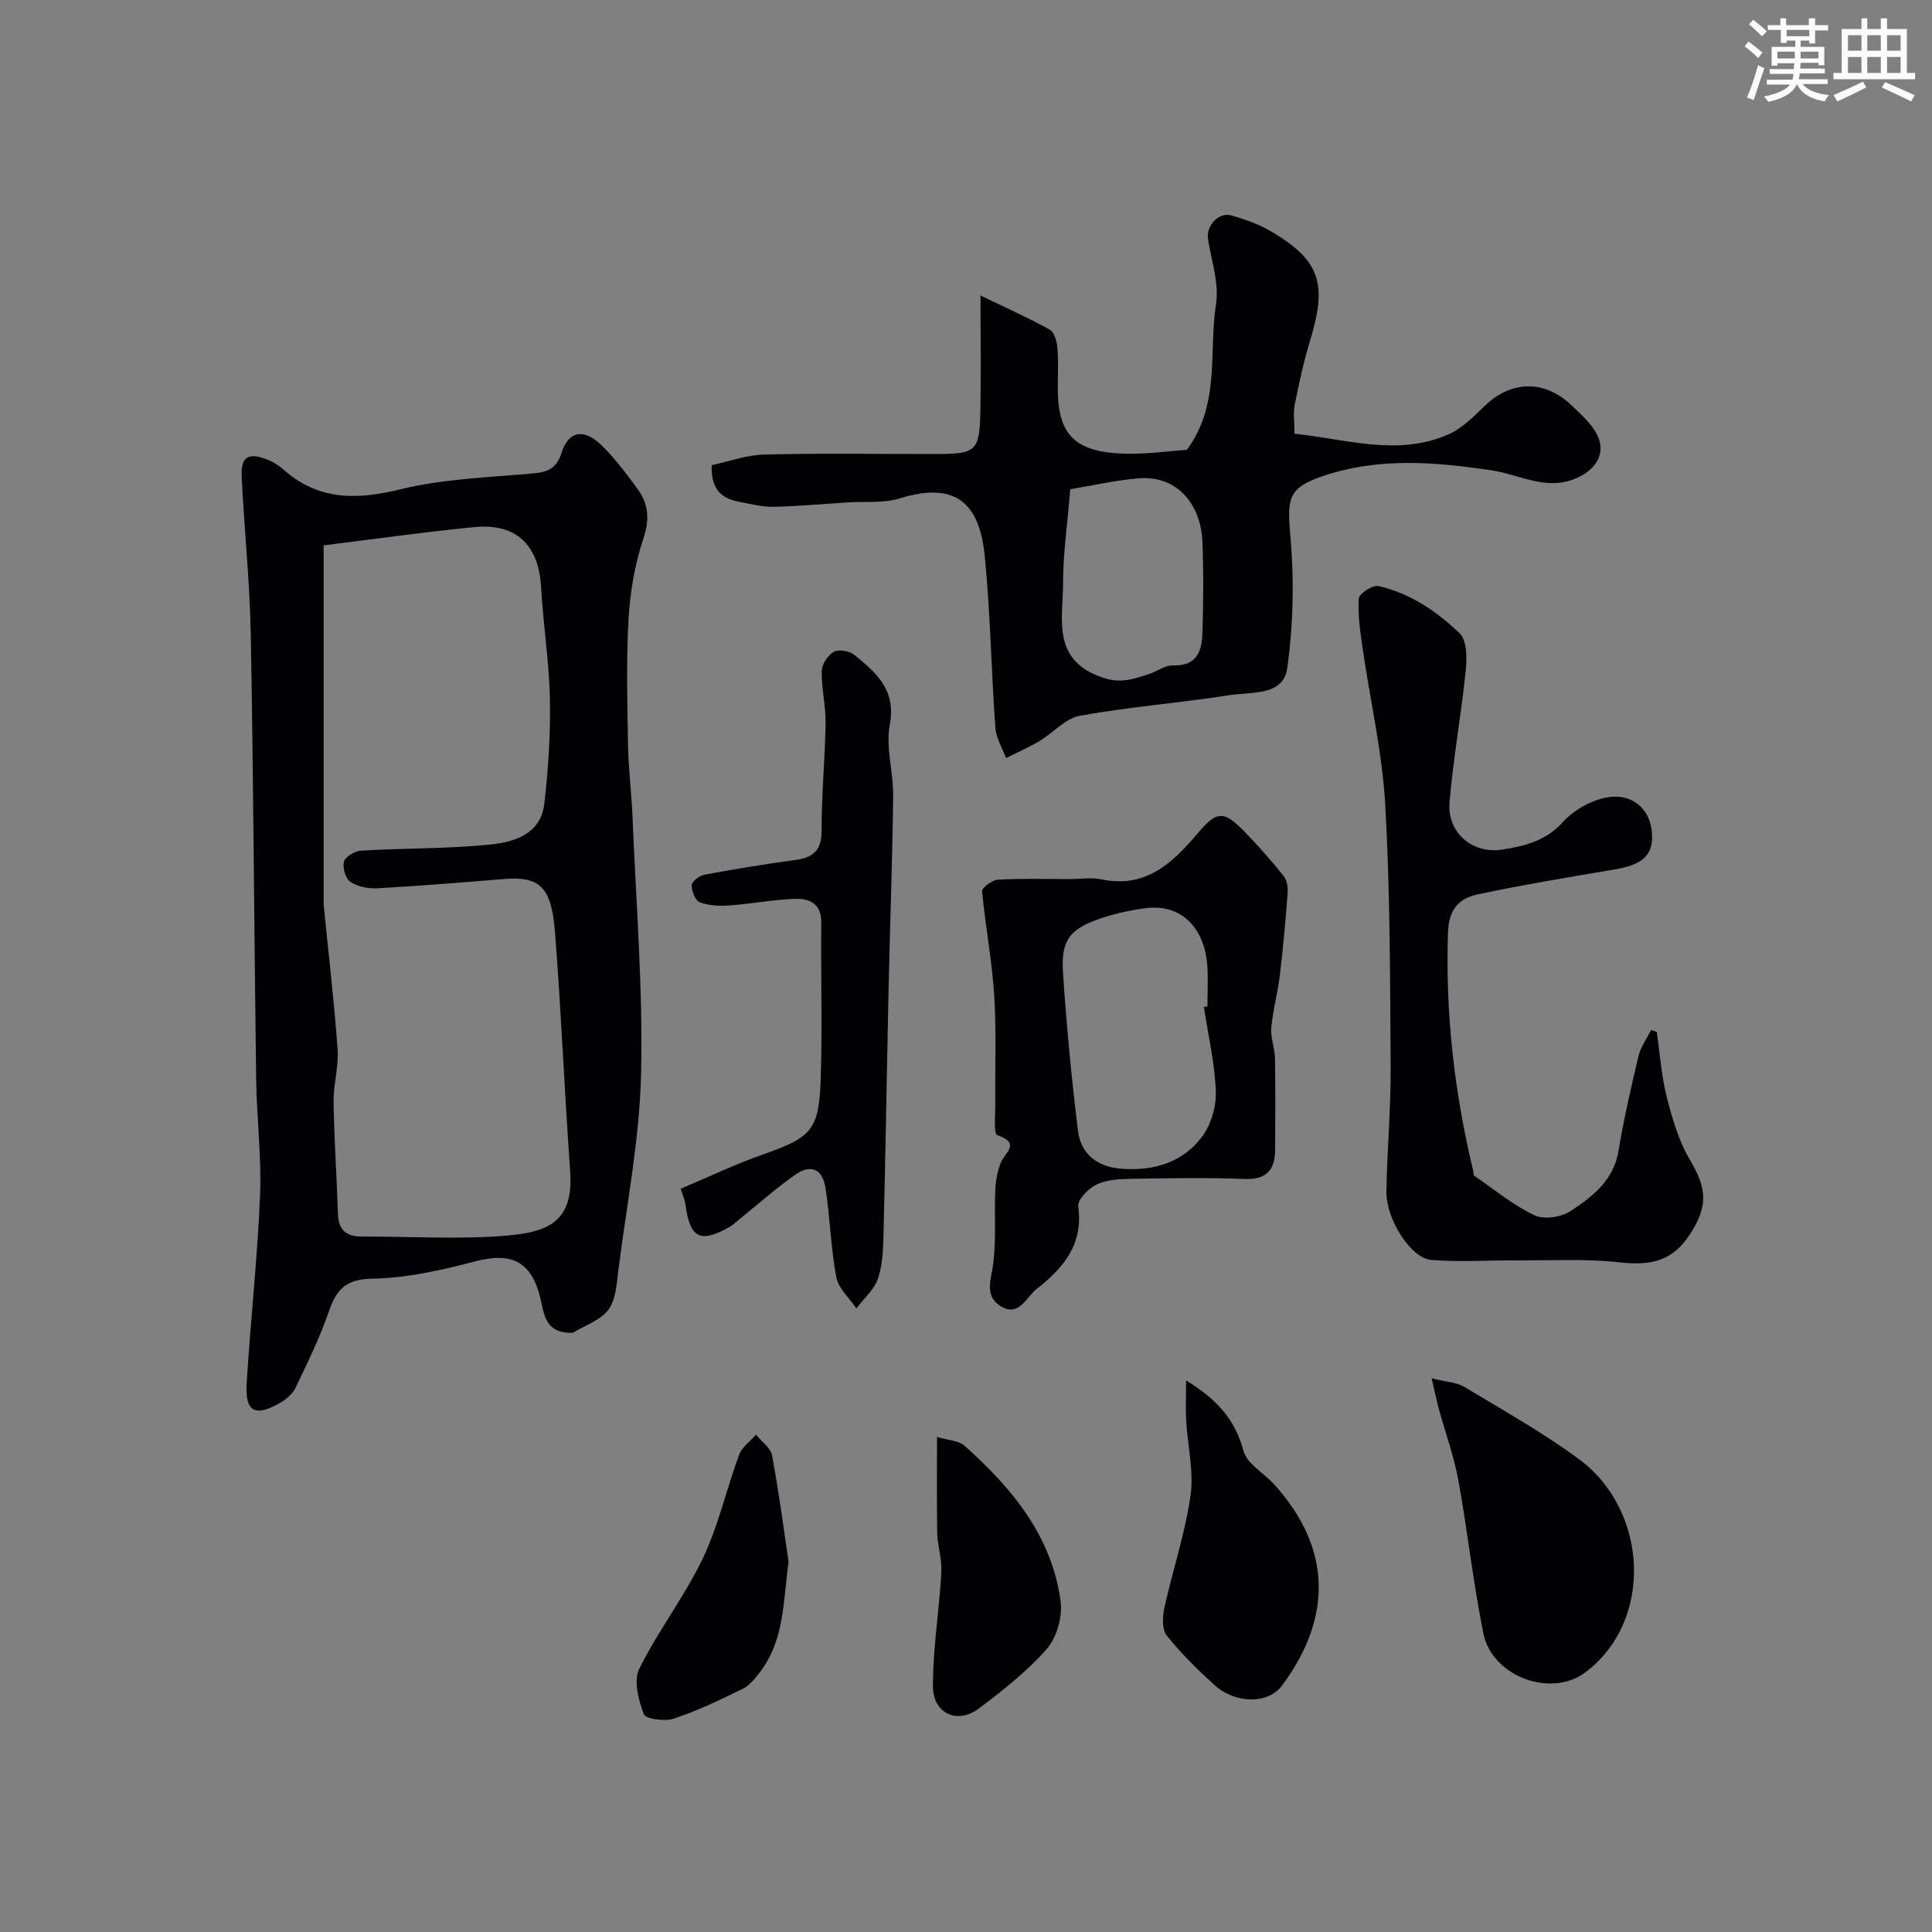
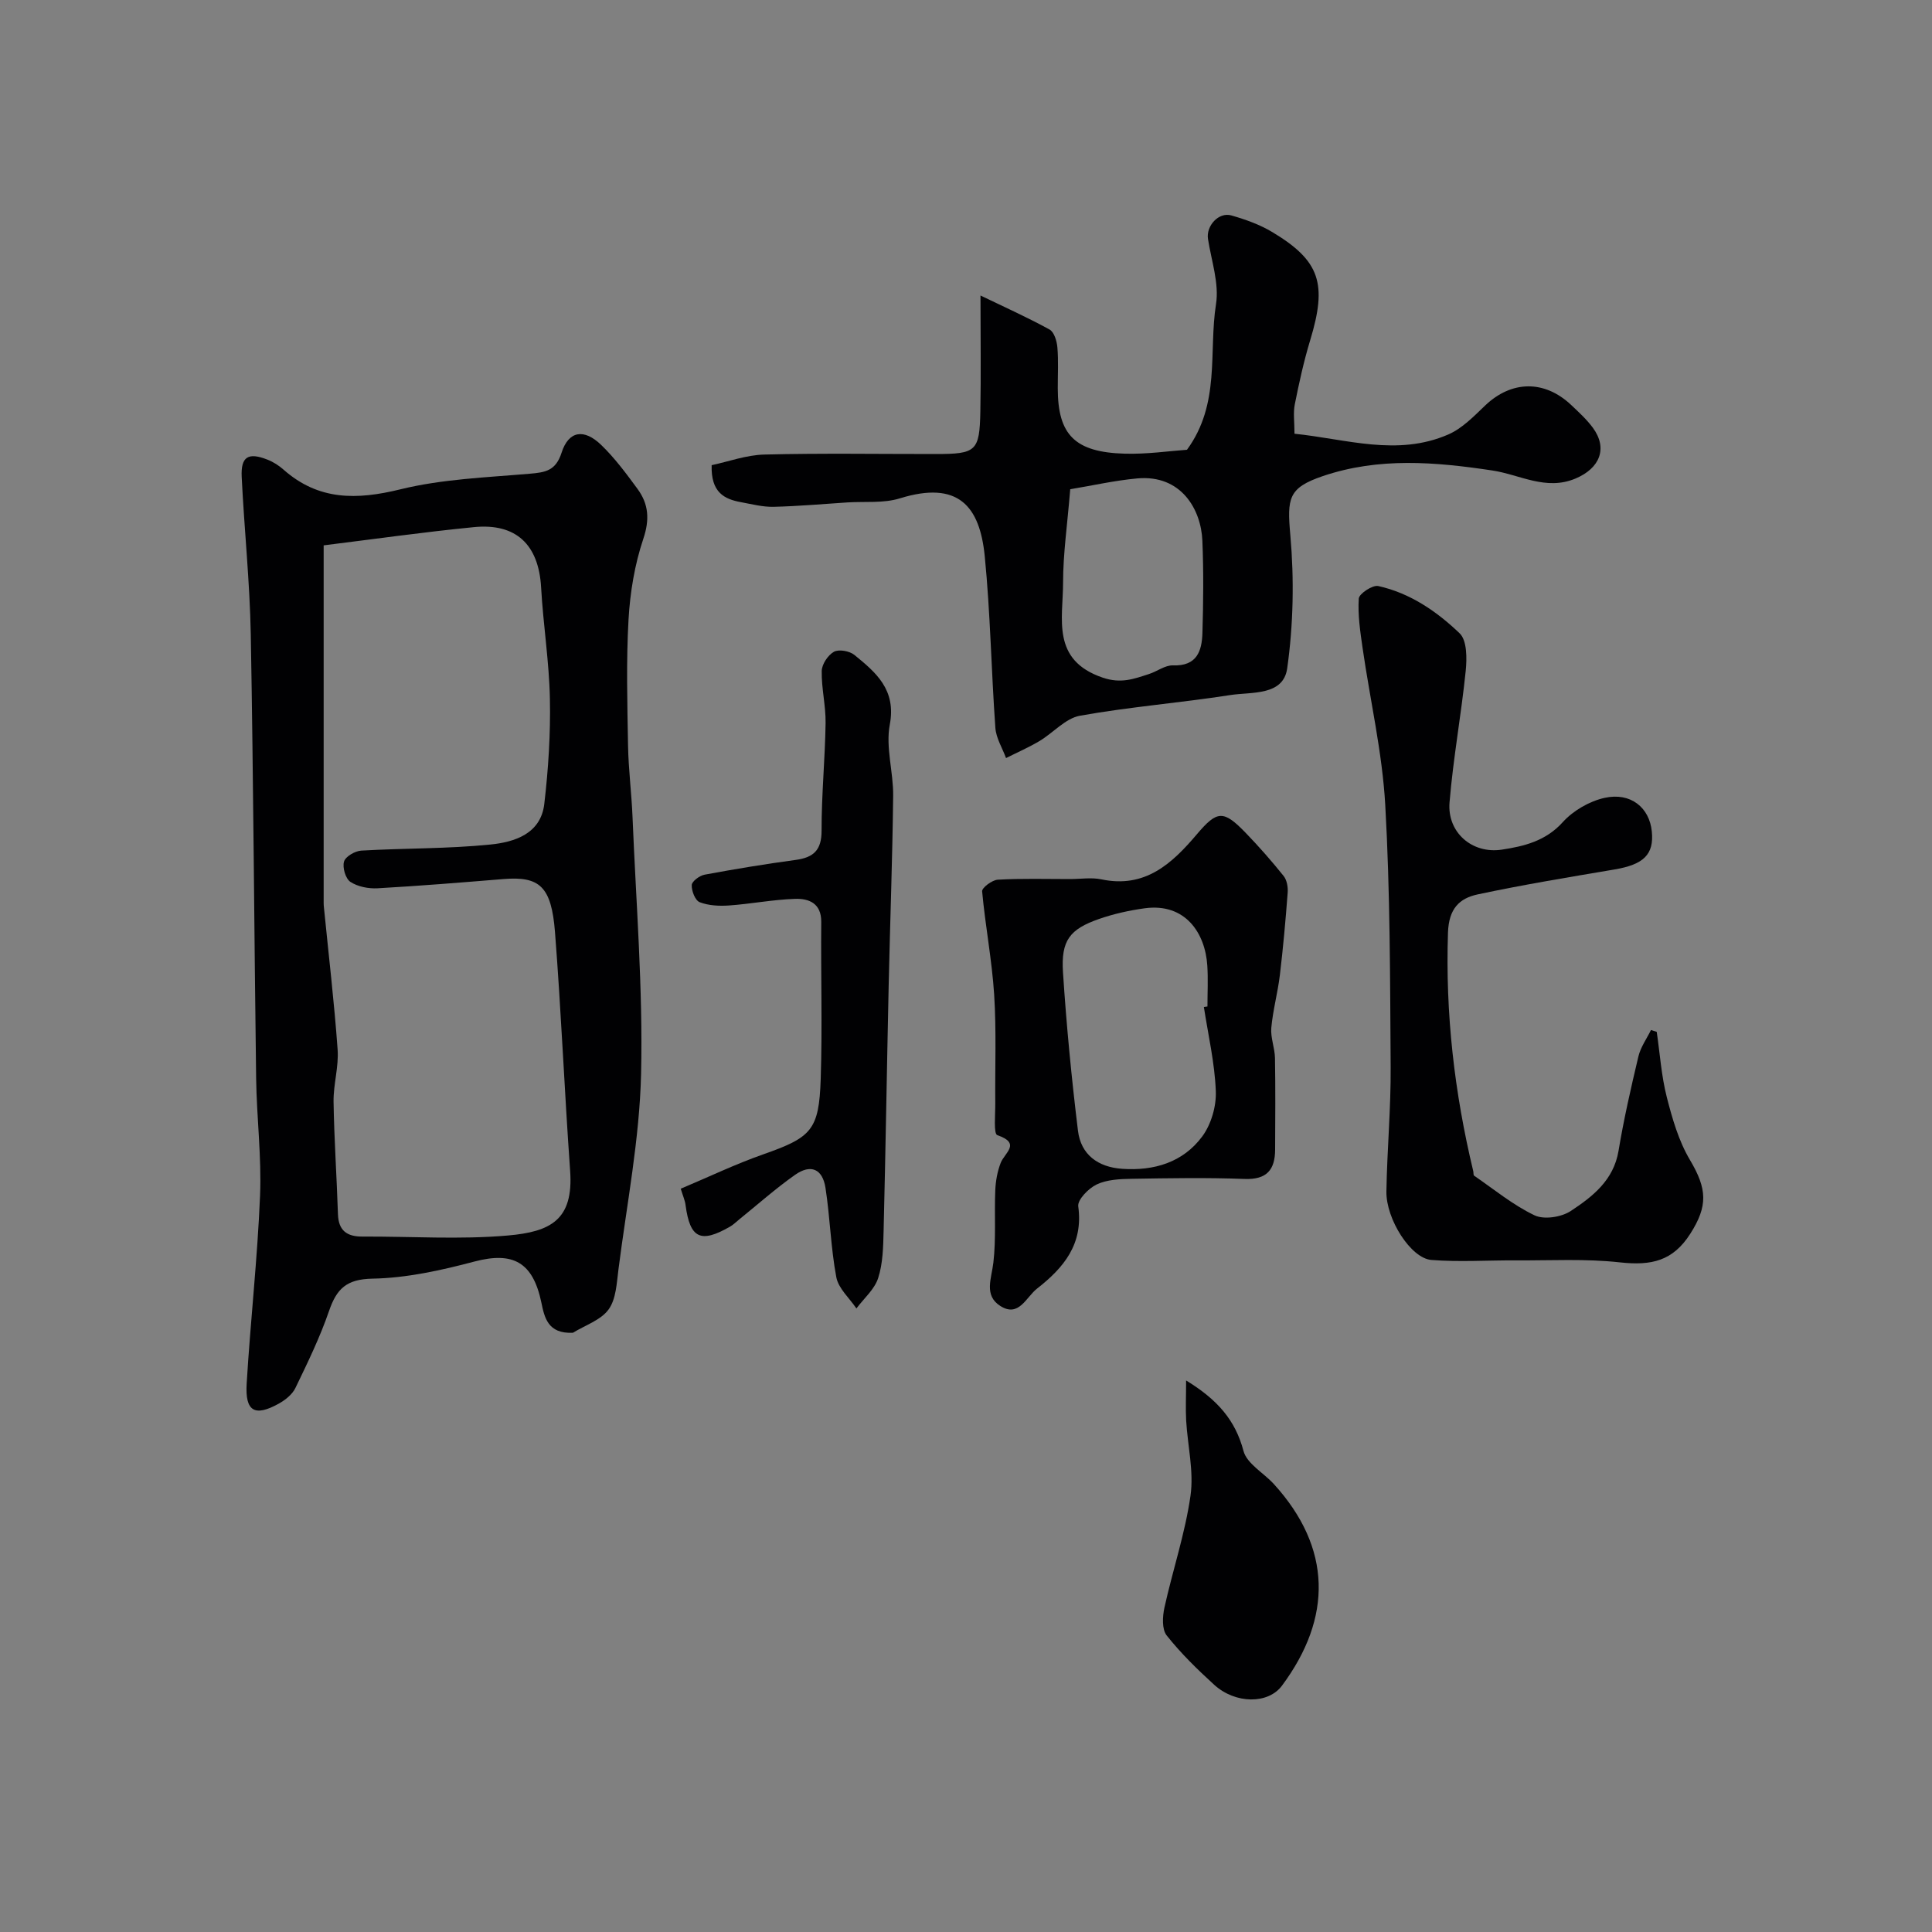
<svg xmlns="http://www.w3.org/2000/svg" enable-background="new 0 0 400 400" viewBox="0 0 400 400">
  <rect x="0" y="0" width="400" height="400" fill="#808080" stroke="none" />
  <g fill="#010103">
    <path d="m118.63 275.93c-5.24.27-5.91-3.21-6.55-6.27-1.75-8.36-5.87-10.58-13.86-8.47-6.88 1.82-14.03 3.41-21.09 3.54-5.41.1-7.43 2.1-9.01 6.7-1.88 5.47-4.44 10.72-6.96 15.94-.64 1.33-2.09 2.48-3.43 3.23-4.98 2.77-7.01 1.65-6.66-4.13.78-12.98 2.24-25.93 2.77-38.92.33-8.07-.7-16.19-.81-24.3-.41-30.63-.56-61.26-1.11-91.89-.2-10.88-1.35-21.74-1.88-32.61-.2-4.22 1.35-5.16 5.35-3.58 1.2.47 2.35 1.21 3.32 2.07 7.25 6.4 15.15 6.29 24.18 4.07 8.67-2.13 17.82-2.46 26.79-3.23 3.25-.28 5.39-.61 6.59-4.36 1.46-4.53 4.63-5.05 8.21-1.59 2.81 2.71 5.18 5.92 7.51 9.09 2.3 3.14 2.55 6.32 1.2 10.34-1.79 5.33-2.74 11.09-3.06 16.72-.49 8.67-.25 17.4-.1 26.1.09 4.94.73 9.87.93 14.81.72 17.7 2.17 35.42 1.77 53.1-.31 13.53-2.96 27-4.68 40.49-.37 2.86-.49 6.19-2.05 8.33-1.61 2.22-4.85 3.26-7.37 4.82zm-51.62-163.02v74.01c0 .33.02.67.06 1 .97 9.79 2.13 19.57 2.83 29.38.26 3.56-.89 7.2-.84 10.79.12 7.76.66 15.52.91 23.29.11 3.41 1.86 4.66 5.08 4.64 10.03-.05 20.11.65 30.07-.22 8.88-.77 13.65-3.23 12.92-13.4-1.17-16.44-1.85-32.92-3.13-49.36-.74-9.55-3.2-11.65-10.69-11.04-8.68.71-17.36 1.42-26.06 1.91-1.88.1-4.1-.33-5.62-1.33-1-.67-1.68-2.98-1.31-4.21.31-1.05 2.28-2.18 3.57-2.26 8.91-.52 17.87-.36 26.74-1.26 4.96-.5 10.43-2.2 11.15-8.41.84-7.2 1.31-14.51 1.16-21.75-.15-7.7-1.39-15.38-1.82-23.09-.5-8.8-5.14-13.34-13.94-12.46-10.55 1.04-21.07 2.53-31.08 3.77z" />
    <path d="m147.34 96.31c3.45-.73 7.17-2.11 10.91-2.2 11.82-.3 23.65-.1 35.48-.11 8.38 0 9.08-.57 9.24-8.8.15-7.61.03-15.22.03-24.02 4.93 2.38 9.72 4.53 14.29 7.04.96.52 1.52 2.39 1.63 3.7.24 2.81.07 5.66.08 8.49.01 9.62 3.53 13.23 13.89 13.52 4.56.13 9.15-.55 12.86-.81 6.99-9.56 4.45-20.24 6.01-30.14.68-4.31-.96-9-1.66-13.51-.42-2.67 2.19-5.62 4.83-4.87 2.94.84 5.92 1.9 8.52 3.47 9.88 5.94 11.36 10.68 7.81 22.37-1.32 4.35-2.3 8.82-3.19 13.29-.35 1.75-.06 3.64-.06 6.07 10.7 1.09 21.27 4.76 31.85.15 2.87-1.25 5.28-3.75 7.61-5.98 5.46-5.22 12.3-5.36 17.86-.09 1.57 1.48 3.19 2.97 4.46 4.69 3.12 4.25 1.45 8.39-3.61 10.51-6.12 2.57-11.52-.82-17.2-1.67-11.8-1.78-23.52-2.77-35.1 1.16-7.18 2.44-7.41 4.57-6.73 12.24.81 9.12.63 18.51-.65 27.57-.81 5.74-7.41 4.84-11.82 5.53-10.33 1.61-20.8 2.43-31.08 4.27-3.02.54-5.56 3.57-8.43 5.27-2.21 1.31-4.58 2.34-6.88 3.5-.77-2.09-2.06-4.13-2.21-6.26-.85-11.84-1.03-23.74-2.2-35.55-1.03-10.35-5.47-15.71-17.58-11.96-3.38 1.05-7.22.61-10.85.84-5.1.33-10.19.79-15.29.91-2.24.05-4.51-.55-6.75-.96-3.45-.63-6.24-2.01-6.07-7.66zm74.24 4.98c-.61 7.47-1.48 13.38-1.48 19.29 0 7.53-2.51 16.07 8.21 19.72 3.8 1.29 6.45.26 9.55-.74 1.7-.54 3.36-1.86 5-1.8 4.96.18 5.98-2.98 6.09-6.73.19-6.35.25-12.71-.01-19.06-.26-6.48-4.37-13.74-13.48-12.92-4.79.44-9.53 1.53-13.88 2.24z" />
    <path d="m343.01 213.64c.66 4.51.96 9.12 2.08 13.51 1.14 4.47 2.47 9.09 4.8 13.01 3.56 5.99 3.74 9.52.07 15.27-3.6 5.65-8.05 6.65-14.58 5.93-7.11-.79-14.36-.37-21.55-.41-5.83-.04-11.69.37-17.48-.09-4.25-.34-9.4-8.44-9.31-14.18.14-8.6.94-17.2.88-25.79-.12-18.09-.1-36.21-1.12-54.27-.62-10.87-3.13-21.63-4.69-32.45-.49-3.4-1.01-6.86-.79-10.25.07-1 2.85-2.84 4.02-2.59 6.59 1.45 12.13 5.25 16.87 9.8 1.53 1.47 1.51 5.18 1.25 7.77-.93 9.1-2.6 18.13-3.35 27.24-.51 6.19 4.67 10.7 10.82 9.77 4.62-.7 9.1-1.78 12.63-5.7 2.15-2.38 5.52-4.33 8.65-5.02 5.41-1.2 9.29 2.02 9.78 6.95.48 4.77-1.69 6.85-7.7 7.87-9.46 1.6-18.94 3.16-28.33 5.16-3.81.81-6 2.95-6.17 7.91-.56 16.76 1.33 33.16 5.23 49.39.08.32 0 .82.19.95 4.12 2.83 8.04 6.07 12.5 8.2 1.97.94 5.56.38 7.49-.89 4.52-2.98 8.88-6.36 9.9-12.46 1.09-6.57 2.58-13.09 4.12-19.57.46-1.91 1.71-3.64 2.6-5.45.4.13.8.26 1.19.39z" />
    <path d="m221.55 182c2.16 0 4.41-.37 6.48.06 9.01 1.9 14.57-3.2 19.74-9.3 4.24-5.01 5.52-5.1 10.16-.3 2.74 2.84 5.36 5.82 7.83 8.9.68.85.93 2.32.84 3.46-.43 5.7-.94 11.4-1.62 17.08-.44 3.65-1.44 7.24-1.77 10.9-.18 2.04.72 4.16.76 6.25.11 6.32.06 12.65.03 18.97-.02 4.17-1.72 6.24-6.32 6.07-7.81-.3-15.64-.16-23.46-.03-2.42.04-5.07.17-7.17 1.17-1.68.8-3.99 3.16-3.81 4.53 1.08 7.82-3.01 12.72-8.53 17.03-2.28 1.78-3.77 6.06-7.63 3.58-3.42-2.19-1.79-5.68-1.41-8.98.57-4.93.18-9.96.39-14.93.08-1.92.43-3.91 1.12-5.69.82-2.11 4.3-4.04-.7-5.75-.8-.27-.4-4.28-.42-6.56-.07-7.52.25-15.06-.23-22.55-.46-7.15-1.84-14.23-2.49-21.37-.07-.74 2.07-2.35 3.25-2.41 4.96-.28 9.97-.13 14.96-.13zm27.7 26.49c.25-.04.5-.08.74-.11 0-2.83.15-5.66-.03-8.48-.44-6.76-4.58-12.99-12.96-11.85-3.2.44-6.41 1.15-9.45 2.21-6.08 2.12-7.9 4.45-7.47 11.05.71 10.95 1.77 21.89 3.1 32.78.6 4.95 4.12 7.55 9.14 7.9 6.62.46 12.61-1.33 16.59-6.7 1.85-2.5 2.94-6.26 2.81-9.38-.22-5.83-1.58-11.62-2.47-17.42z" />
    <path d="m140.94 246.11c5.9-2.48 11.34-5.1 17.01-7.09 10.05-3.54 11.62-4.98 11.97-15.65.35-10.81.01-21.64.11-32.47.04-3.9-2.56-4.9-5.44-4.8-4.57.15-9.11 1.05-13.68 1.37-2.01.14-4.21.03-6.05-.68-.93-.36-1.7-2.35-1.64-3.56.04-.78 1.63-1.95 2.67-2.14 6.25-1.16 12.53-2.2 18.83-3.05 3.71-.5 5.39-2.01 5.38-6.07-.02-7.42.72-14.85.83-22.27.05-3.59-.87-7.2-.8-10.78.03-1.4 1.29-3.29 2.53-3.98 1.02-.56 3.24-.16 4.24.66 4.49 3.66 8.69 7.21 7.32 14.43-.89 4.7.76 9.82.7 14.74-.15 13.09-.64 26.18-.93 39.27-.37 16.95-.63 33.9-1.05 50.84-.08 3.27-.14 6.69-1.13 9.74-.75 2.33-2.95 4.2-4.5 6.28-1.44-2.14-3.72-4.13-4.16-6.46-1.15-6.09-1.29-12.36-2.24-18.49-.61-3.97-3.06-5-6.32-2.7-4.01 2.83-7.7 6.11-11.52 9.2-.64.52-1.24 1.12-1.94 1.52-6.09 3.5-8.27 2.42-9.19-4.45-.11-.96-.53-1.86-1-3.41z" />
-     <path d="m296.41 285.37c3.13.78 5.21.83 6.76 1.77 8.01 4.83 16.23 9.43 23.74 14.96 14.25 10.48 15.63 33.37 1.3 44.16-7.04 5.3-19.28.91-21.1-8.11-2.12-10.51-3.27-21.21-5.19-31.76-.9-4.92-2.65-9.69-3.98-14.54-.46-1.68-.81-3.39-1.53-6.48z" />
    <path d="m245.57 285.81c6.48 3.96 10.19 8.2 11.88 14.59.7 2.65 4.18 4.54 6.29 6.86 12.03 13.22 12.14 27.67 1.67 41.75-2.86 3.85-9.64 3.79-14.02-.19-3.5-3.19-6.92-6.53-9.85-10.23-1-1.27-.86-3.9-.46-5.74 1.71-7.75 4.28-15.35 5.4-23.17.72-5.06-.6-10.39-.9-15.61-.13-2.51-.01-5.02-.01-8.26z" />
-     <path d="m194 297.51c2.32.7 4.49.73 5.71 1.82 9.79 8.77 18.09 18.68 19.88 32.24.42 3.16-.8 7.46-2.87 9.83-4.07 4.65-9.08 8.56-14.04 12.31-4.45 3.36-9.48 1.09-9.52-4.5-.04-6.85.99-13.7 1.52-20.56.13-1.64.29-3.3.18-4.93-.15-2.1-.78-4.19-.82-6.28-.11-6.33-.04-12.66-.04-19.93z" />
-     <path d="m163.27 323.34c-1.12 8.02-.82 16.05-5.84 22.73-1.03 1.37-2.23 2.88-3.71 3.61-4.64 2.28-9.35 4.53-14.24 6.15-1.86.62-5.79.08-6.17-.92-1.11-2.9-2.18-6.94-.96-9.4 3.88-7.86 9.37-14.94 13.15-22.84 3.25-6.81 4.9-14.37 7.53-21.49.59-1.59 2.3-2.77 3.49-4.14 1.15 1.43 3.03 2.72 3.33 4.31 1.39 7.36 2.34 14.81 3.42 21.99z" />
  </g>
-   <path d="m361.2 9.6.8-1c.9.7 1.9 1.4 2.9 2.3l-.9 1.1c-1-1-2-1.8-2.8-2.4zm.5 10.6c.9-2.1 1.6-4.3 2.3-6.7.4.2.8.4 1.3.6-.7 2.1-1.5 4.3-2.2 6.6zm.4-15.2.9-.9c1 .8 2 1.6 2.8 2.4l-1 1c-.9-.9-1.8-1.7-2.7-2.5zm12.5-1.2h1.2v1.4h2.7v1.1h-2.7v2.7h-1.2v-.6h-1.8v1.3h4.9v3.8h-1.2v-.5h-3.7c0 .4-.1.9-.1 1.2h5.1v1h-5.2c0 .5-.1.9-.2 1.2h6v1h-5.2c1.1 1.3 2.9 2 5.5 2.3-.4.4-.7.8-.9 1.3-2.9-.5-4.8-1.6-5.7-3.5h-.1c-.8 1.7-2.7 2.9-5.9 3.6-.2-.4-.6-.8-.9-1.1 2.8-.6 4.6-1.4 5.4-2.5h-4.8v-1h5.3c.1-.3.2-.7.2-1.2h-4.9v-1h5c0-.4 0-.8.1-1.2h-3.5v.5h-1.2v-3.9h4.9v-1.3h-1.8v.5h-1.2v-2.7h-2.7v-1h2.6v-1.4h1.2v1.4h4.7v-1.4zm-6.6 8.3h3.6c0-.4 0-.9 0-1.4h-3.6zm1.9-4.6h4.7v-1.3h-4.7zm6.6 3.2h-3.7v1.4h3.7z" fill="#fafbfc" />
-   <path d="m385.3 3.8h1.3v2.2h2.8v-2.2h1.3v2.2h4.1v9.1h1.7v1.3h-16.9v-1.3h1.7v-9.1h4.1v-2.2zm.4 13.1.7 1.2c-1.8.9-3.8 1.9-6 2.9-.2-.4-.5-.8-.8-1.3 2.3-1 4.3-1.9 6.1-2.8zm-3.1-6.4h2.8v-3.2h-2.8zm0 4.6h2.8v-3.3h-2.8zm4-4.6h2.8v-3.2h-2.8zm0 4.6h2.8v-3.3h-2.8zm3.7 1.9c2.1.9 4.1 1.8 6.1 2.7l-.7 1.3c-2.2-1.1-4.2-2-6.1-2.9zm3.2-9.7h-2.8v3.2h2.8zm-2.8 7.8h2.8v-3.3h-2.8z" fill="#fafbfc" />
</svg>